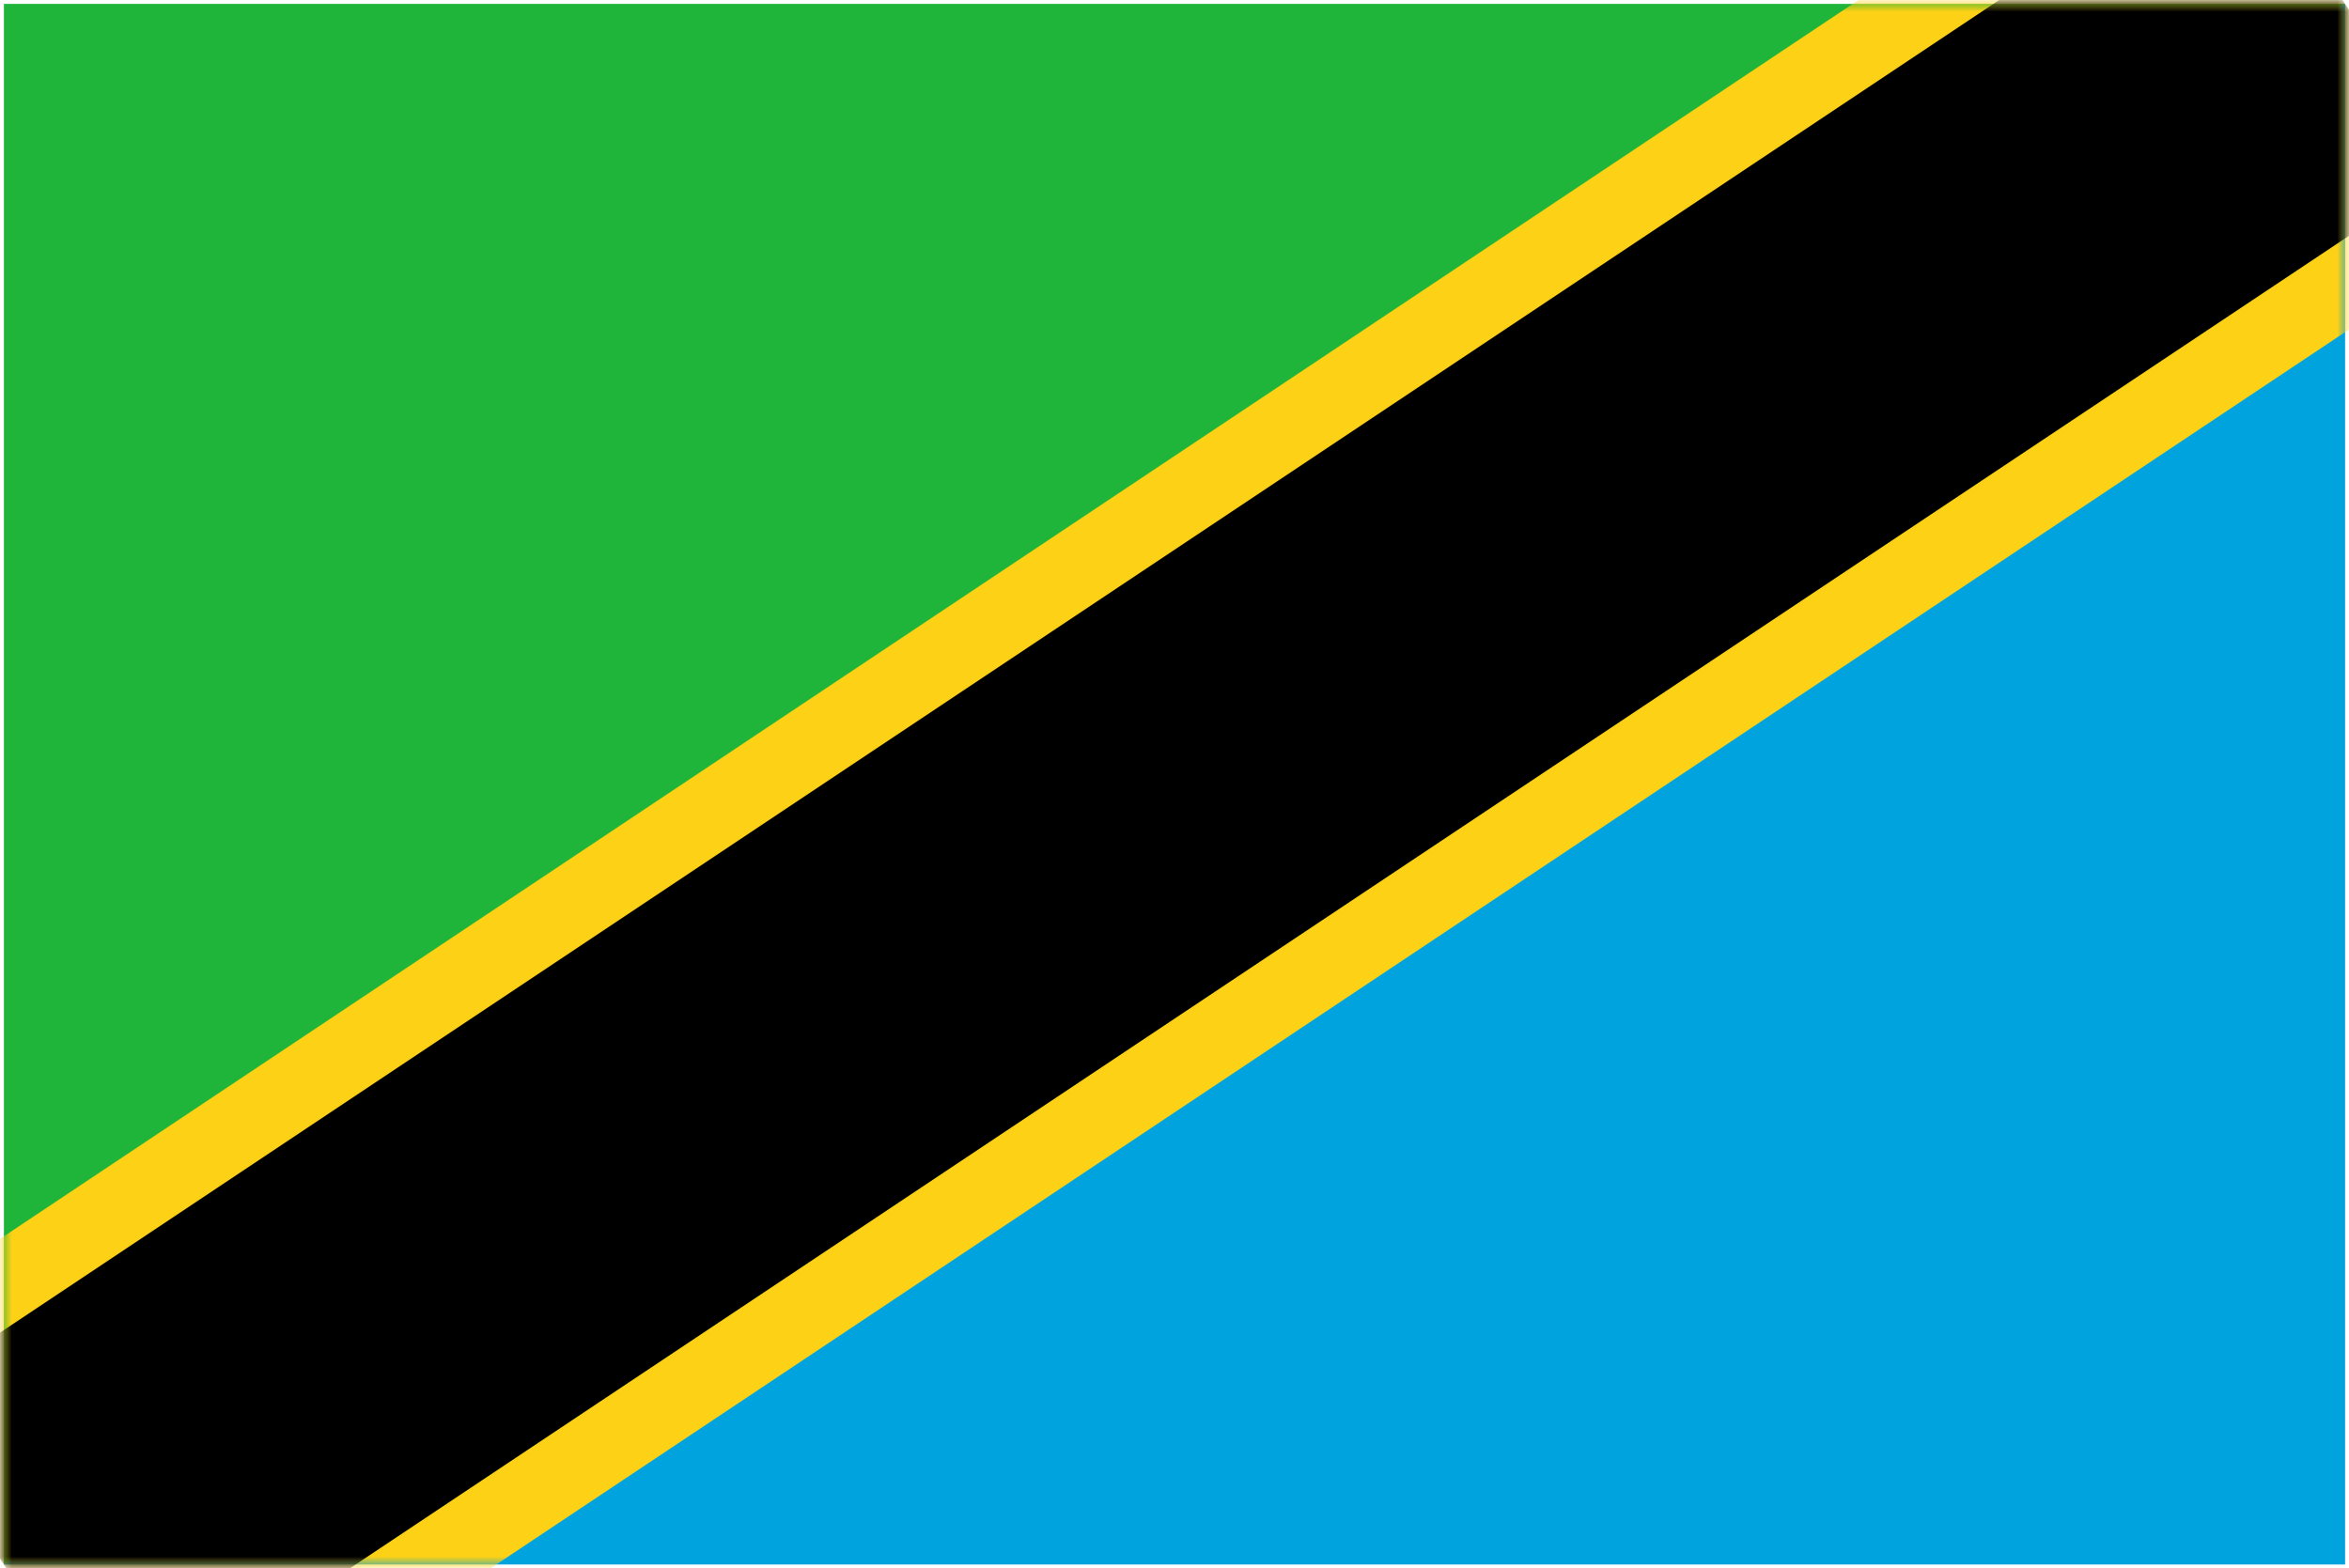
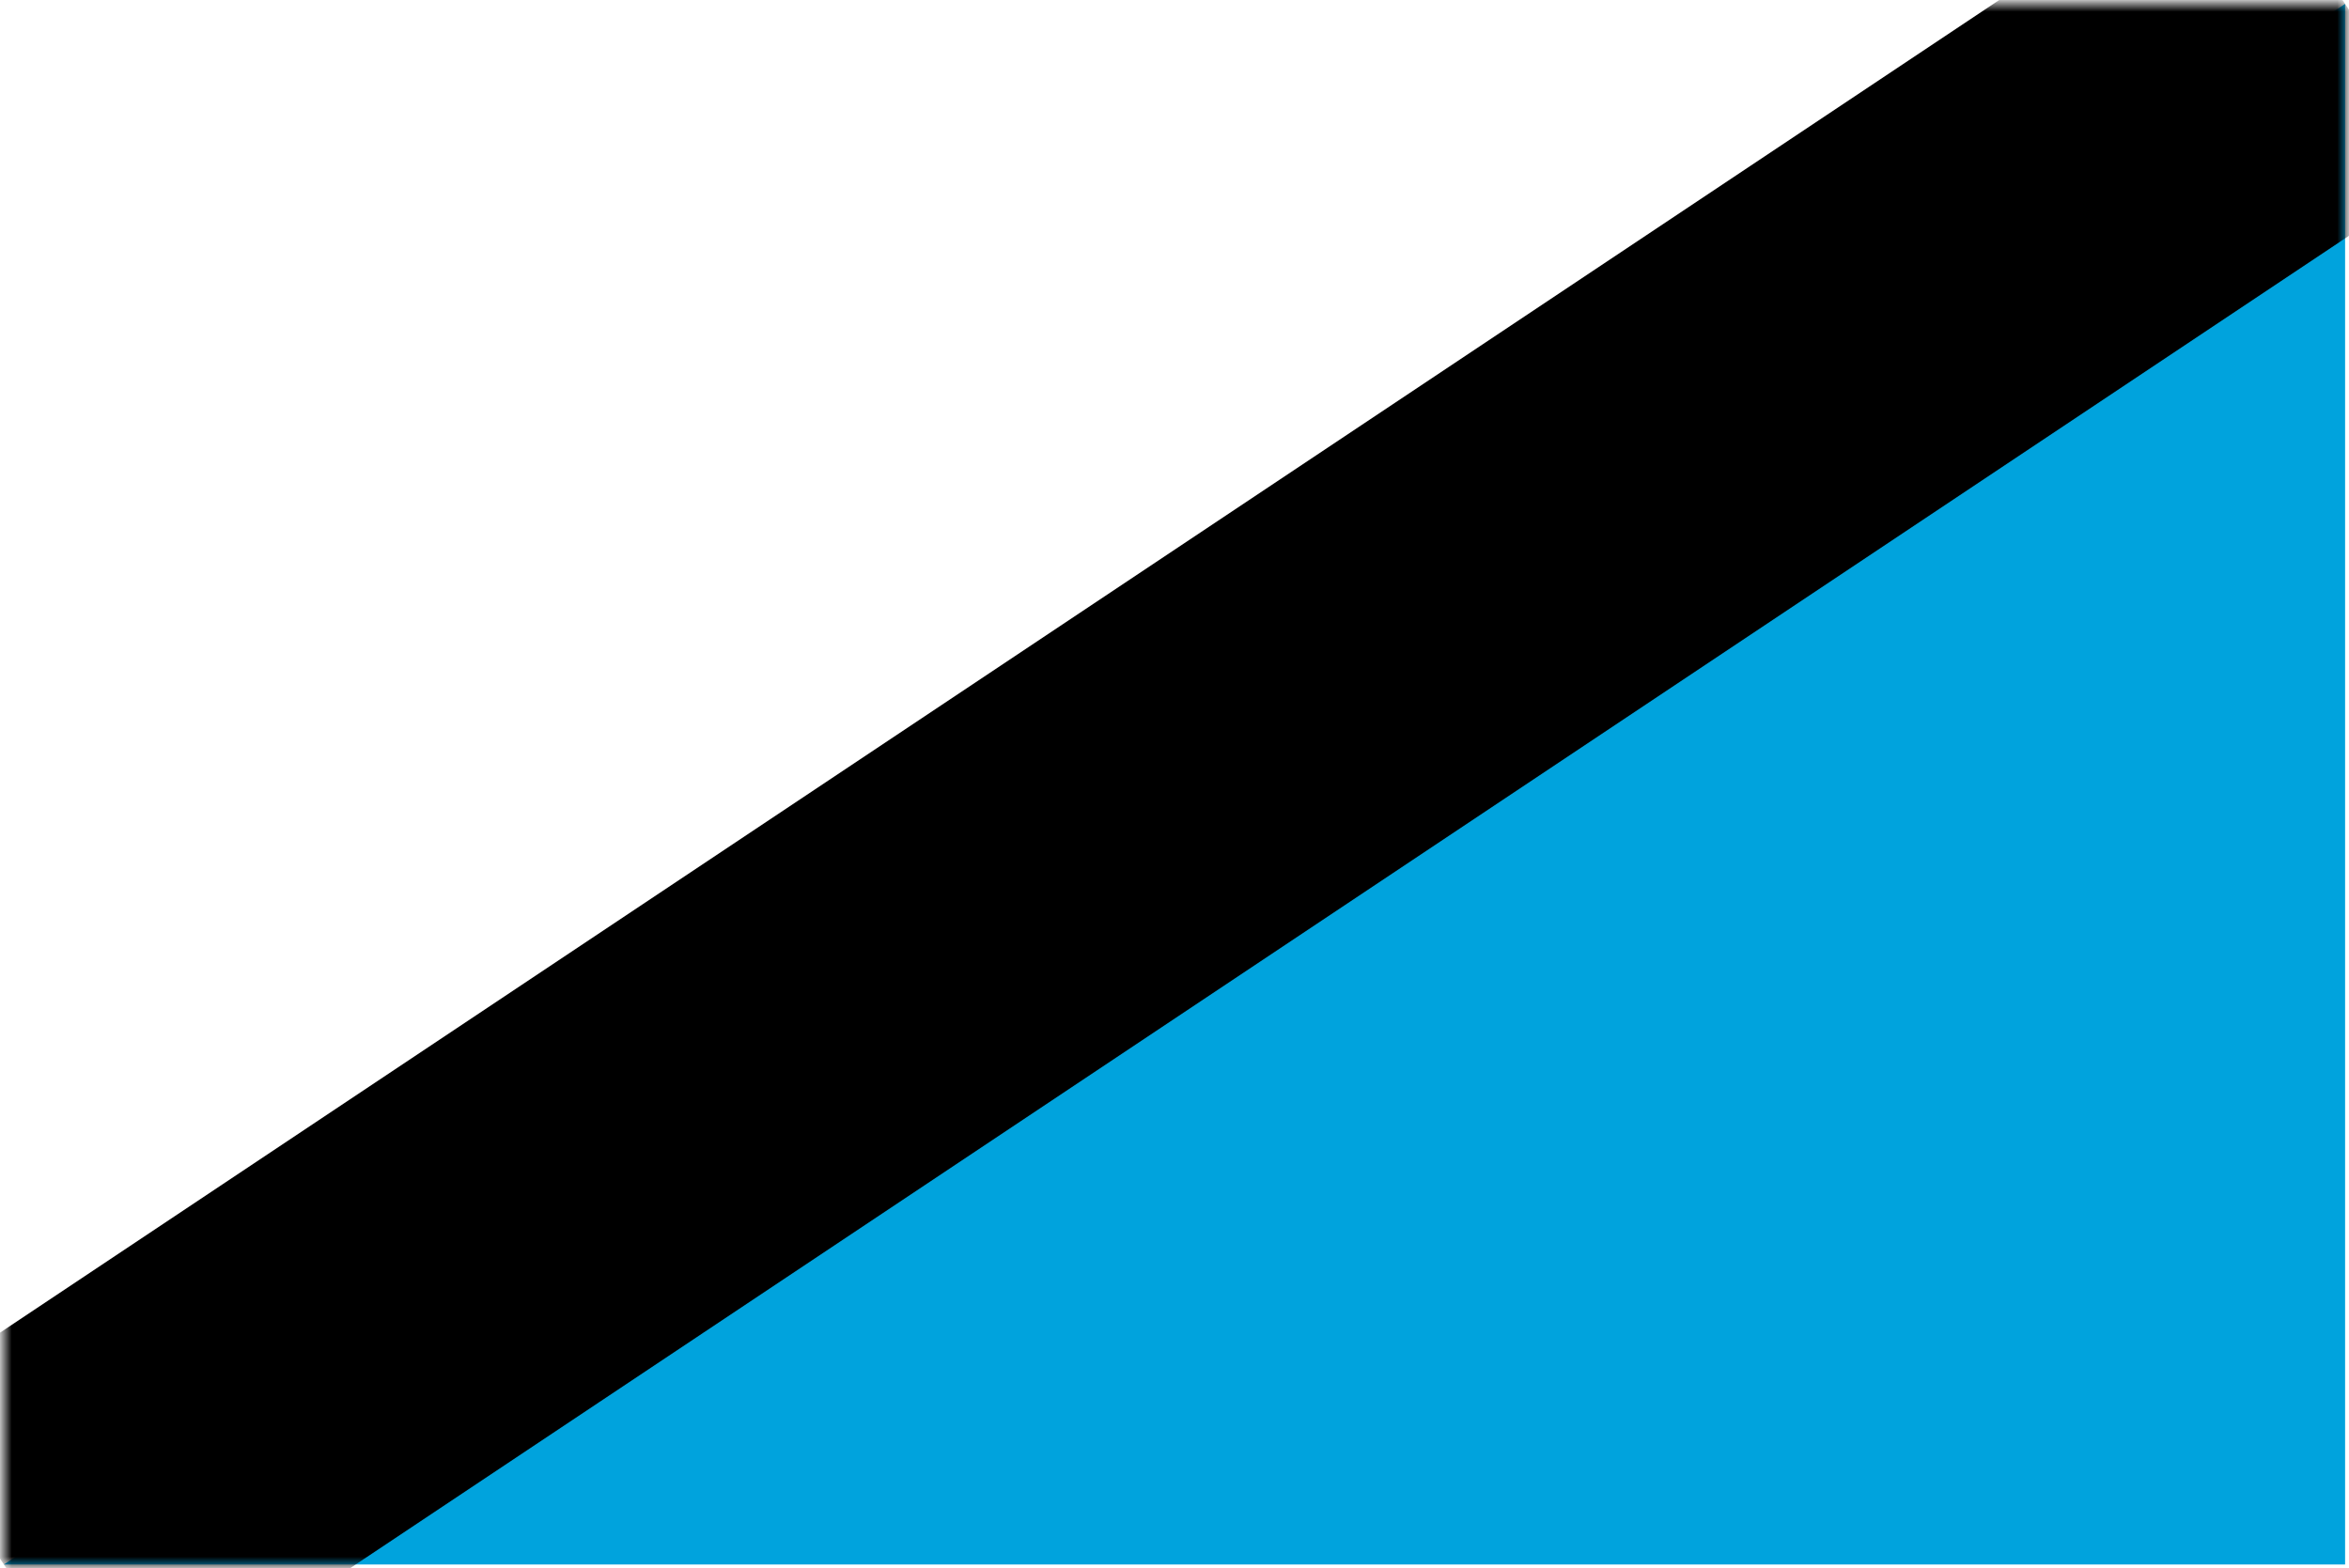
<svg xmlns="http://www.w3.org/2000/svg" xmlns:xlink="http://www.w3.org/1999/xlink" width="301" height="201" viewBox="0 0 301 201">
  <defs>
-     <path id="a" d="M.5.5h300v200H.5z" />
-     <path id="c" d="M.5.5h300v200H.5z" />
+     <path id="c" d="M.5.5h300v200H.5" />
  </defs>
  <g fill="none" fill-rule="evenodd">
-     <path fill="#1EB53A" fill-rule="nonzero" d="M.5.5h300l-300 200" />
    <path fill="#00A3DD" fill-rule="nonzero" d="M.5 200.5h300V.5" />
    <mask id="b" fill="#fff">
      <use xlink:href="#a" />
    </mask>
-     <path d="M.5 200.5l300-200" stroke="#FCD116" stroke-width="70" mask="url(#b)" />
    <g>
      <mask id="d" fill="#fff">
        <use xlink:href="#c" />
      </mask>
      <path d="M.5 200.5l300-200" stroke="#000" stroke-width="50" mask="url(#d)" />
    </g>
  </g>
</svg>